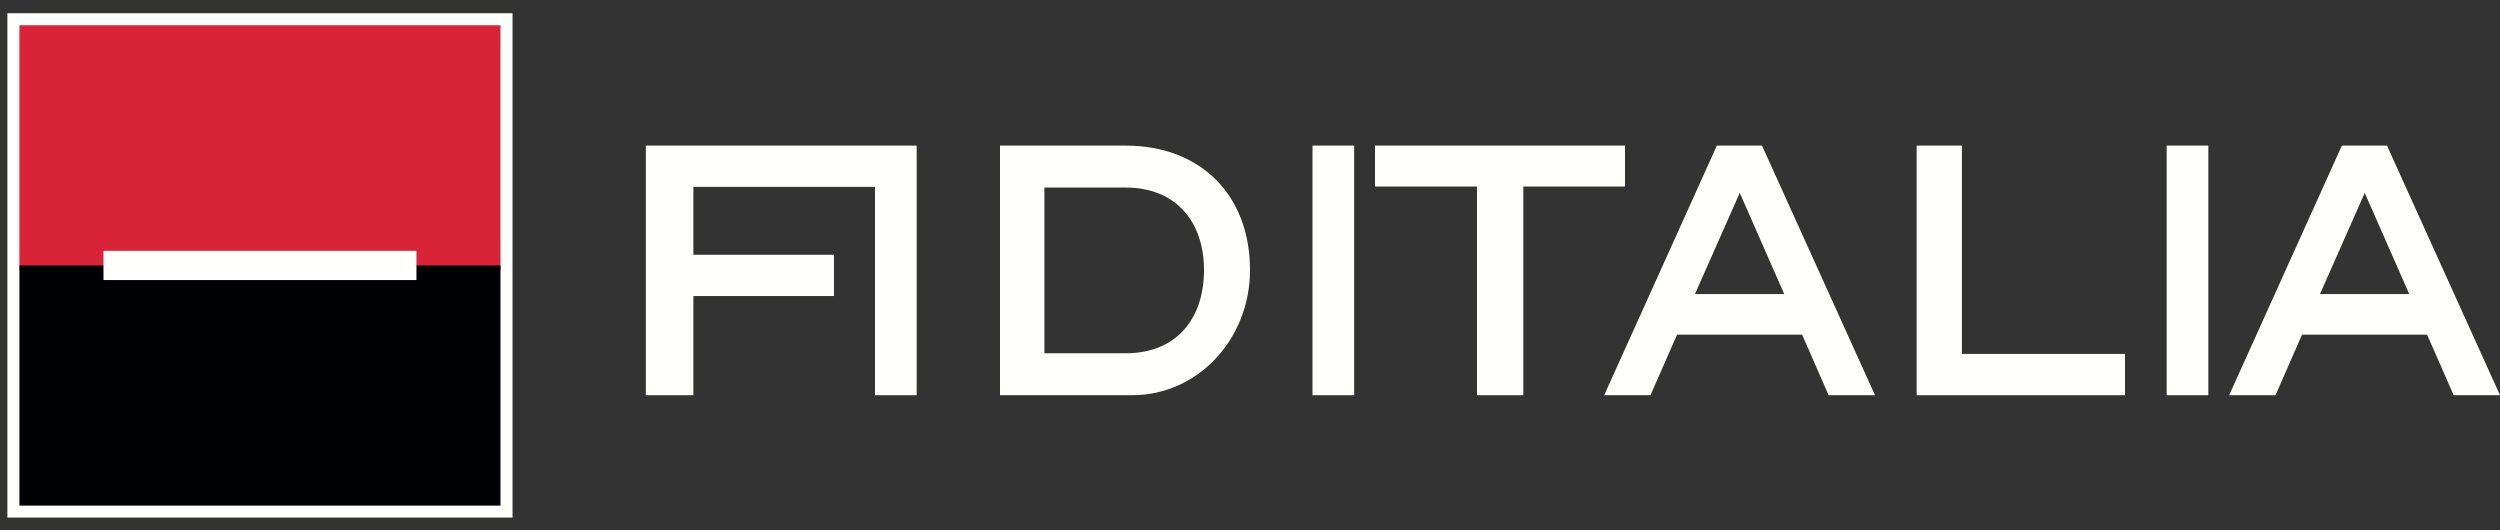
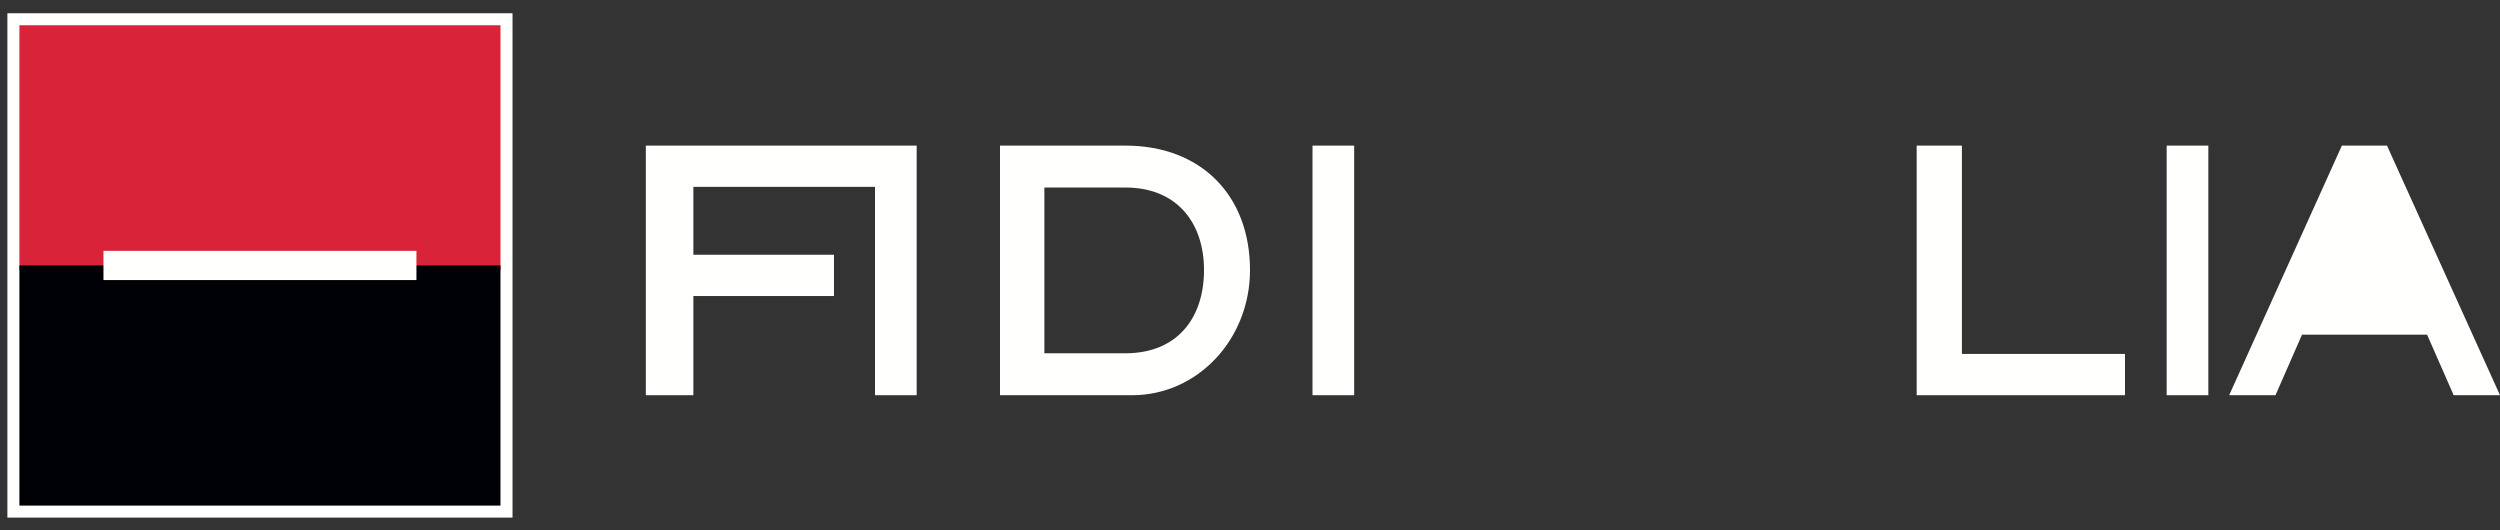
<svg xmlns="http://www.w3.org/2000/svg" width="132px" height="28px" viewBox="0 0 132 28" version="1.1">
  <rect x="0" y="0" width="132" height="28" fill="#333333" stroke="none" />
  <title>Group</title>
  <g id="Symbols" stroke="none" stroke-width="1" fill="none" fill-rule="evenodd">
    <g id="Elements/Footer/Mobile" transform="translate(-122, -32)">
      <g id="Group" transform="translate(122, 32)">
        <g id="FIDITALIA_Brand-Block_2-L_UK-RGB" transform="translate(1.1, 1.098)">
-           <polygon id="Fill-1" fill="#D82338" points="0.042 13.229 25.208 13.229 25.208 0.352 0.042 0.352" />
          <polygon id="Fill-2" fill="#000105" points="0.042 25.601 25.208 25.601 25.208 12.977 0.042 12.977" />
          <polygon id="Fill-3" fill="#FFFFFE" points="4.44 13.745 20.812 13.745 20.812 12.208 4.44 12.208" />
        </g>
        <g id="FIDITALIA_Brand-Block_2-L_UK-RGB-C">
          <polygon id="Fill-1" fill="#FFFFFE" points="0.39 27.329 27.061 27.329 27.061 0.7 0.39 0.7" />
          <polygon id="Fill-2" fill="#D82338" points="1.025 14.269 26.425 14.269 26.425 1.334 1.025 1.334" />
          <polygon id="Fill-3" fill="#000105" points="1.025 26.696 26.425 26.696 26.425 14.016 1.025 14.016" />
          <polygon id="Fill-4" fill="#FFFFFE" points="5.463 14.787 21.988 14.787 21.988 13.244 5.463 13.244" />
        </g>
        <polyline id="Fill-19" fill="#FFFFFE" points="36.61 9.866 36.61 13.451 44.034 13.451 44.034 15.63 36.61 15.63 36.61 20.867 34.1 20.867 34.1 7.688 46.2 7.688 46.2 9.866 36.61 9.866" />
        <polygon id="Fill-20" fill="#FFFFFE" points="46.2 20.867 48.4 20.867 48.4 7.688 46.2 7.688" />
        <path d="M59.425,18.653 C62.173,18.653 63.572,16.773 63.572,14.261 C63.572,11.8 62.173,9.902 59.425,9.902 L55.143,9.902 L55.143,18.653 L59.425,18.653 Z M59.425,7.688 C63.404,7.688 66,10.306 66,14.261 C66,17.915 63.235,20.867 59.779,20.867 L52.8,20.867 L52.8,7.688 L59.425,7.688 L59.425,7.688 Z" id="Fill-21" fill="#FFFFFE" />
        <polygon id="Fill-22" fill="#FFFFFE" points="69.3 20.867 71.5 20.867 71.5 7.688 69.3 7.688" />
-         <polyline id="Fill-23" fill="#FFFFFE" points="80.431 9.849 80.431 20.867 77.985 20.867 77.985 9.849 72.6 9.849 72.6 7.688 85.8 7.688 85.8 9.849 80.431 9.849" />
-         <path d="M89.494,15.525 L94.207,15.525 L91.859,10.183 L89.494,15.525 Z M88.548,17.669 L87.145,20.867 L84.7,20.867 L90.651,7.688 L93.034,7.688 L99,20.867 L96.552,20.867 L95.151,17.669 L88.548,17.669 L88.548,17.669 Z" id="Fill-24" fill="#FFFFFE" />
        <polyline id="Fill-25" fill="#FFFFFE" points="101.2 20.867 101.2 7.688 103.588 7.688 103.588 18.687 112.2 18.687 112.2 20.867 101.2 20.867" />
        <polygon id="Fill-26" fill="#FFFFFE" points="114.4 20.867 116.6 20.867 116.6 7.688 114.4 7.688" />
-         <path d="M122.495,15.525 L127.207,15.525 L124.859,10.183 L122.495,15.525 Z M121.547,17.669 L120.146,20.867 L117.7,20.867 L123.651,7.688 L126.033,7.688 L132,20.867 L129.554,20.867 L128.15,17.669 L121.547,17.669 L121.547,17.669 Z" id="Fill-27" fill="#FFFFFE" />
+         <path d="M122.495,15.525 L127.207,15.525 L122.495,15.525 Z M121.547,17.669 L120.146,20.867 L117.7,20.867 L123.651,7.688 L126.033,7.688 L132,20.867 L129.554,20.867 L128.15,17.669 L121.547,17.669 L121.547,17.669 Z" id="Fill-27" fill="#FFFFFE" />
      </g>
    </g>
  </g>
</svg>